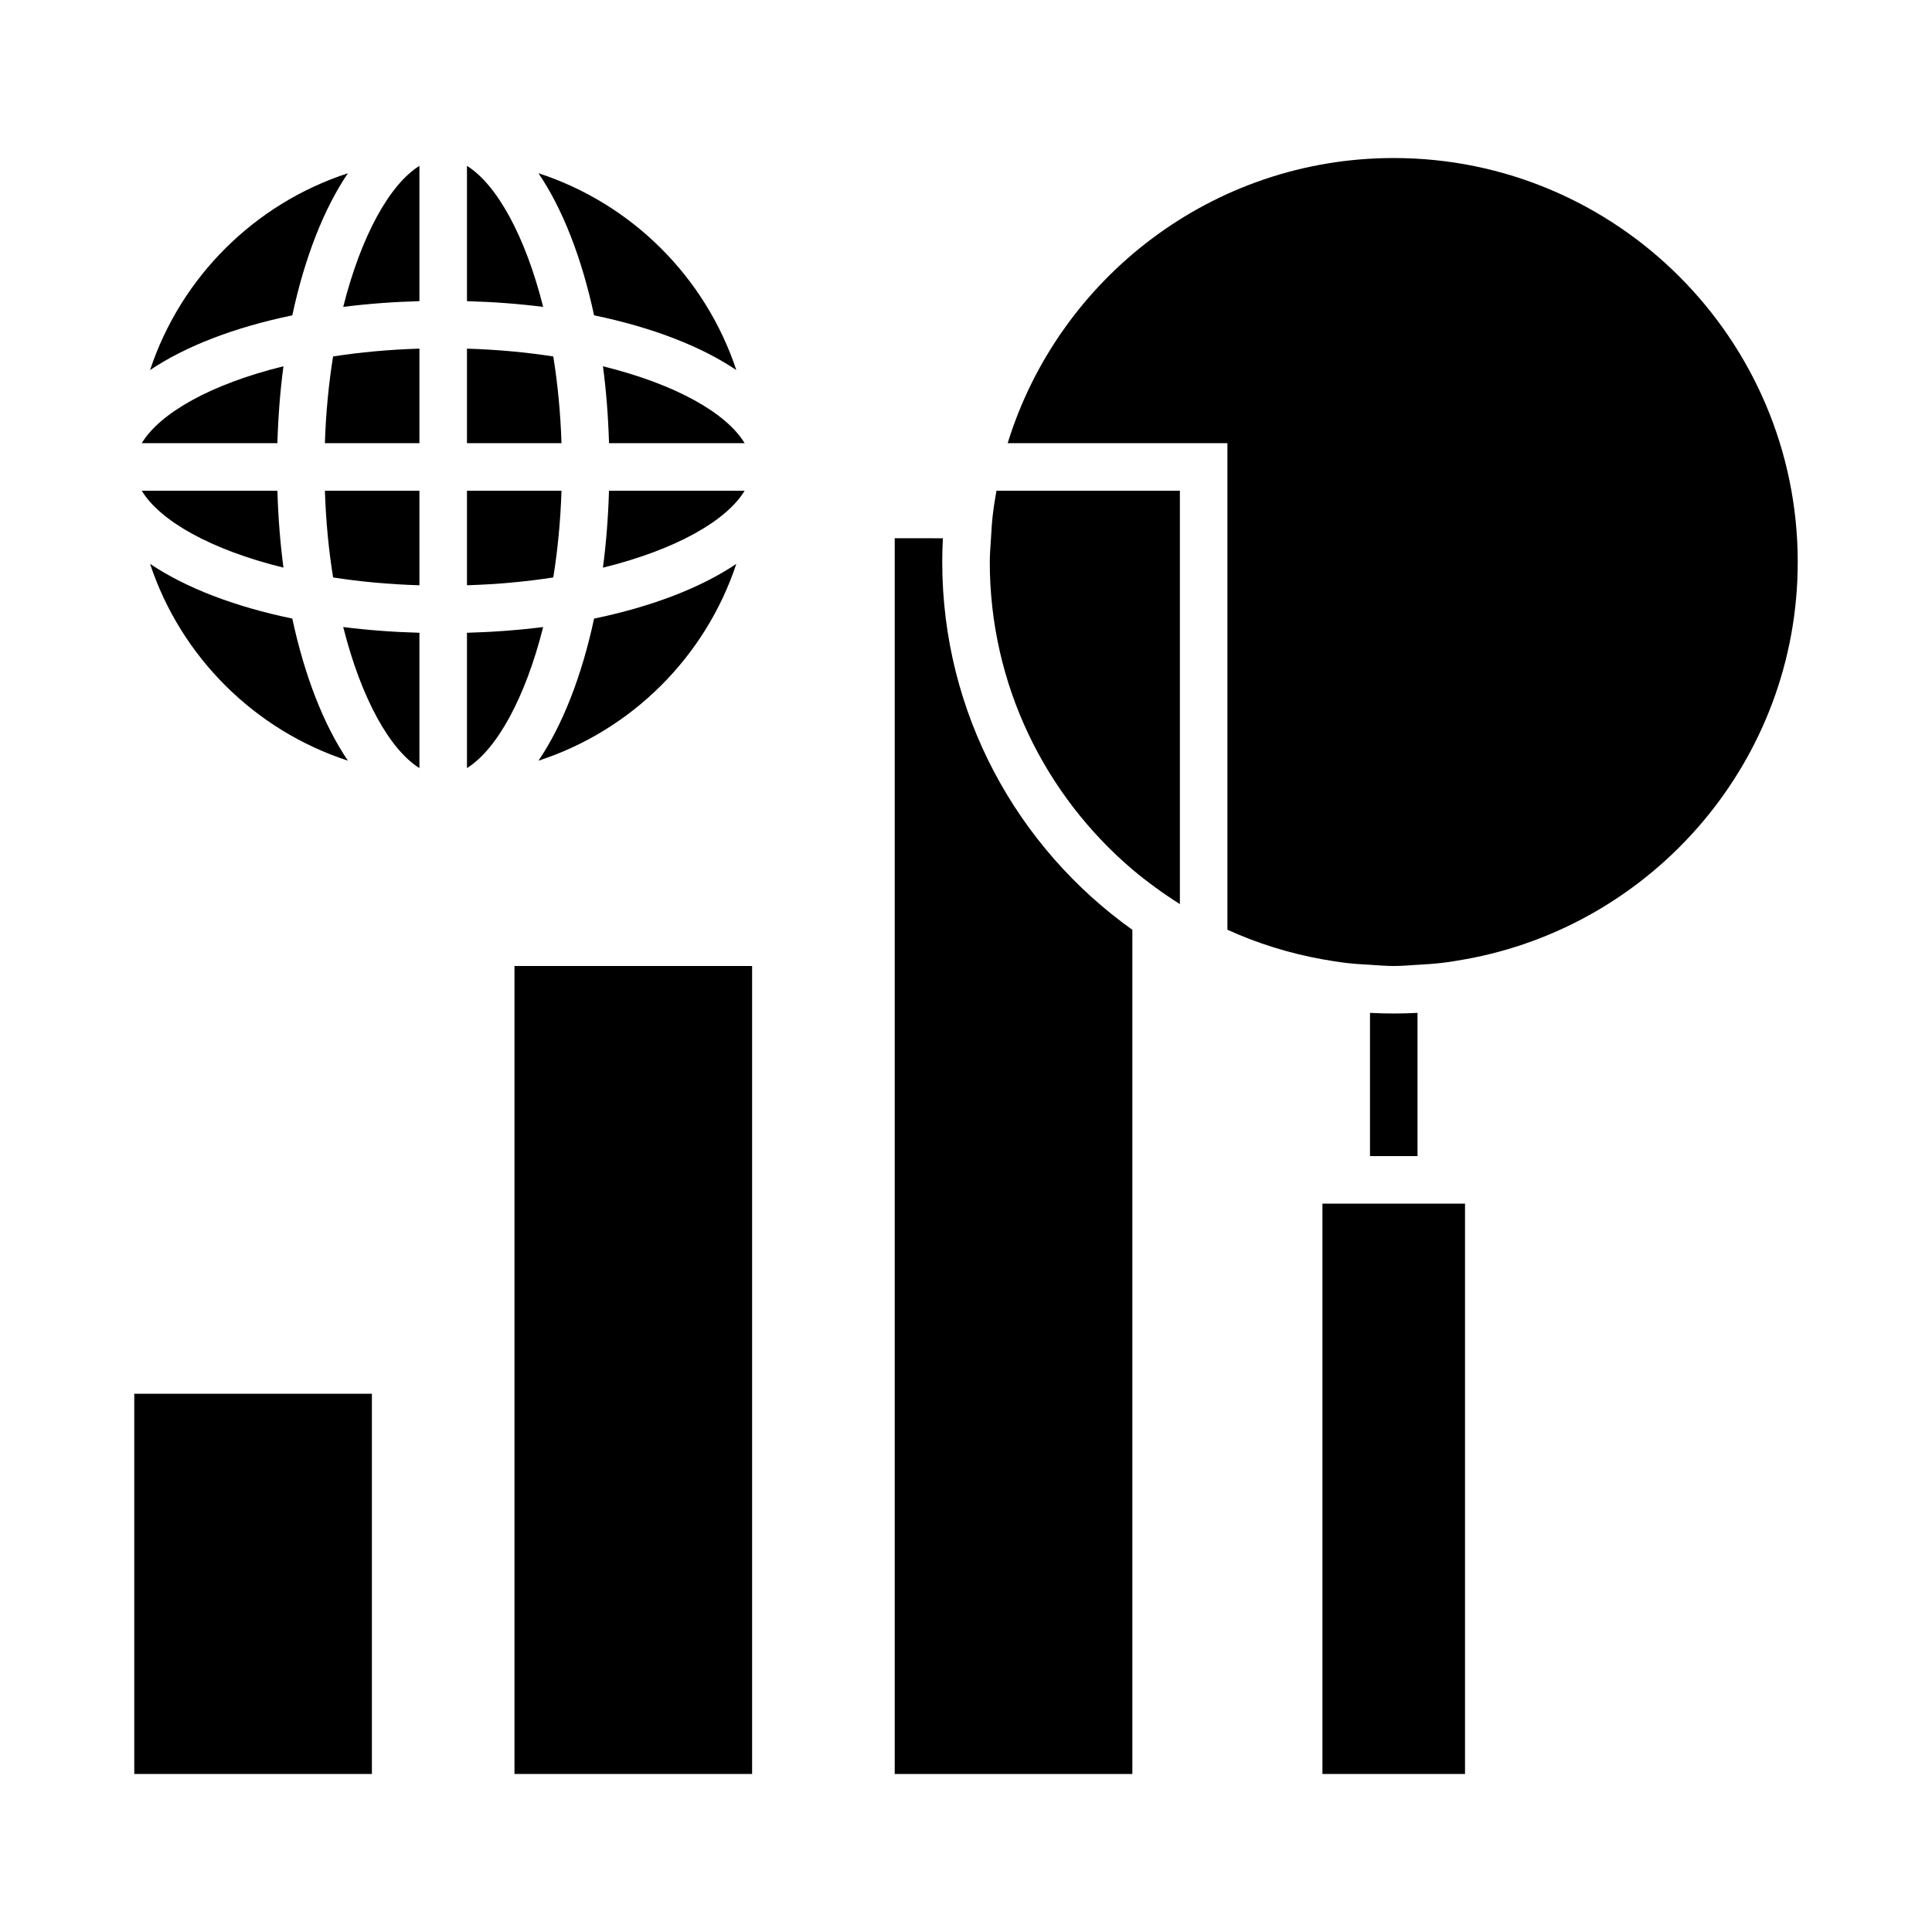
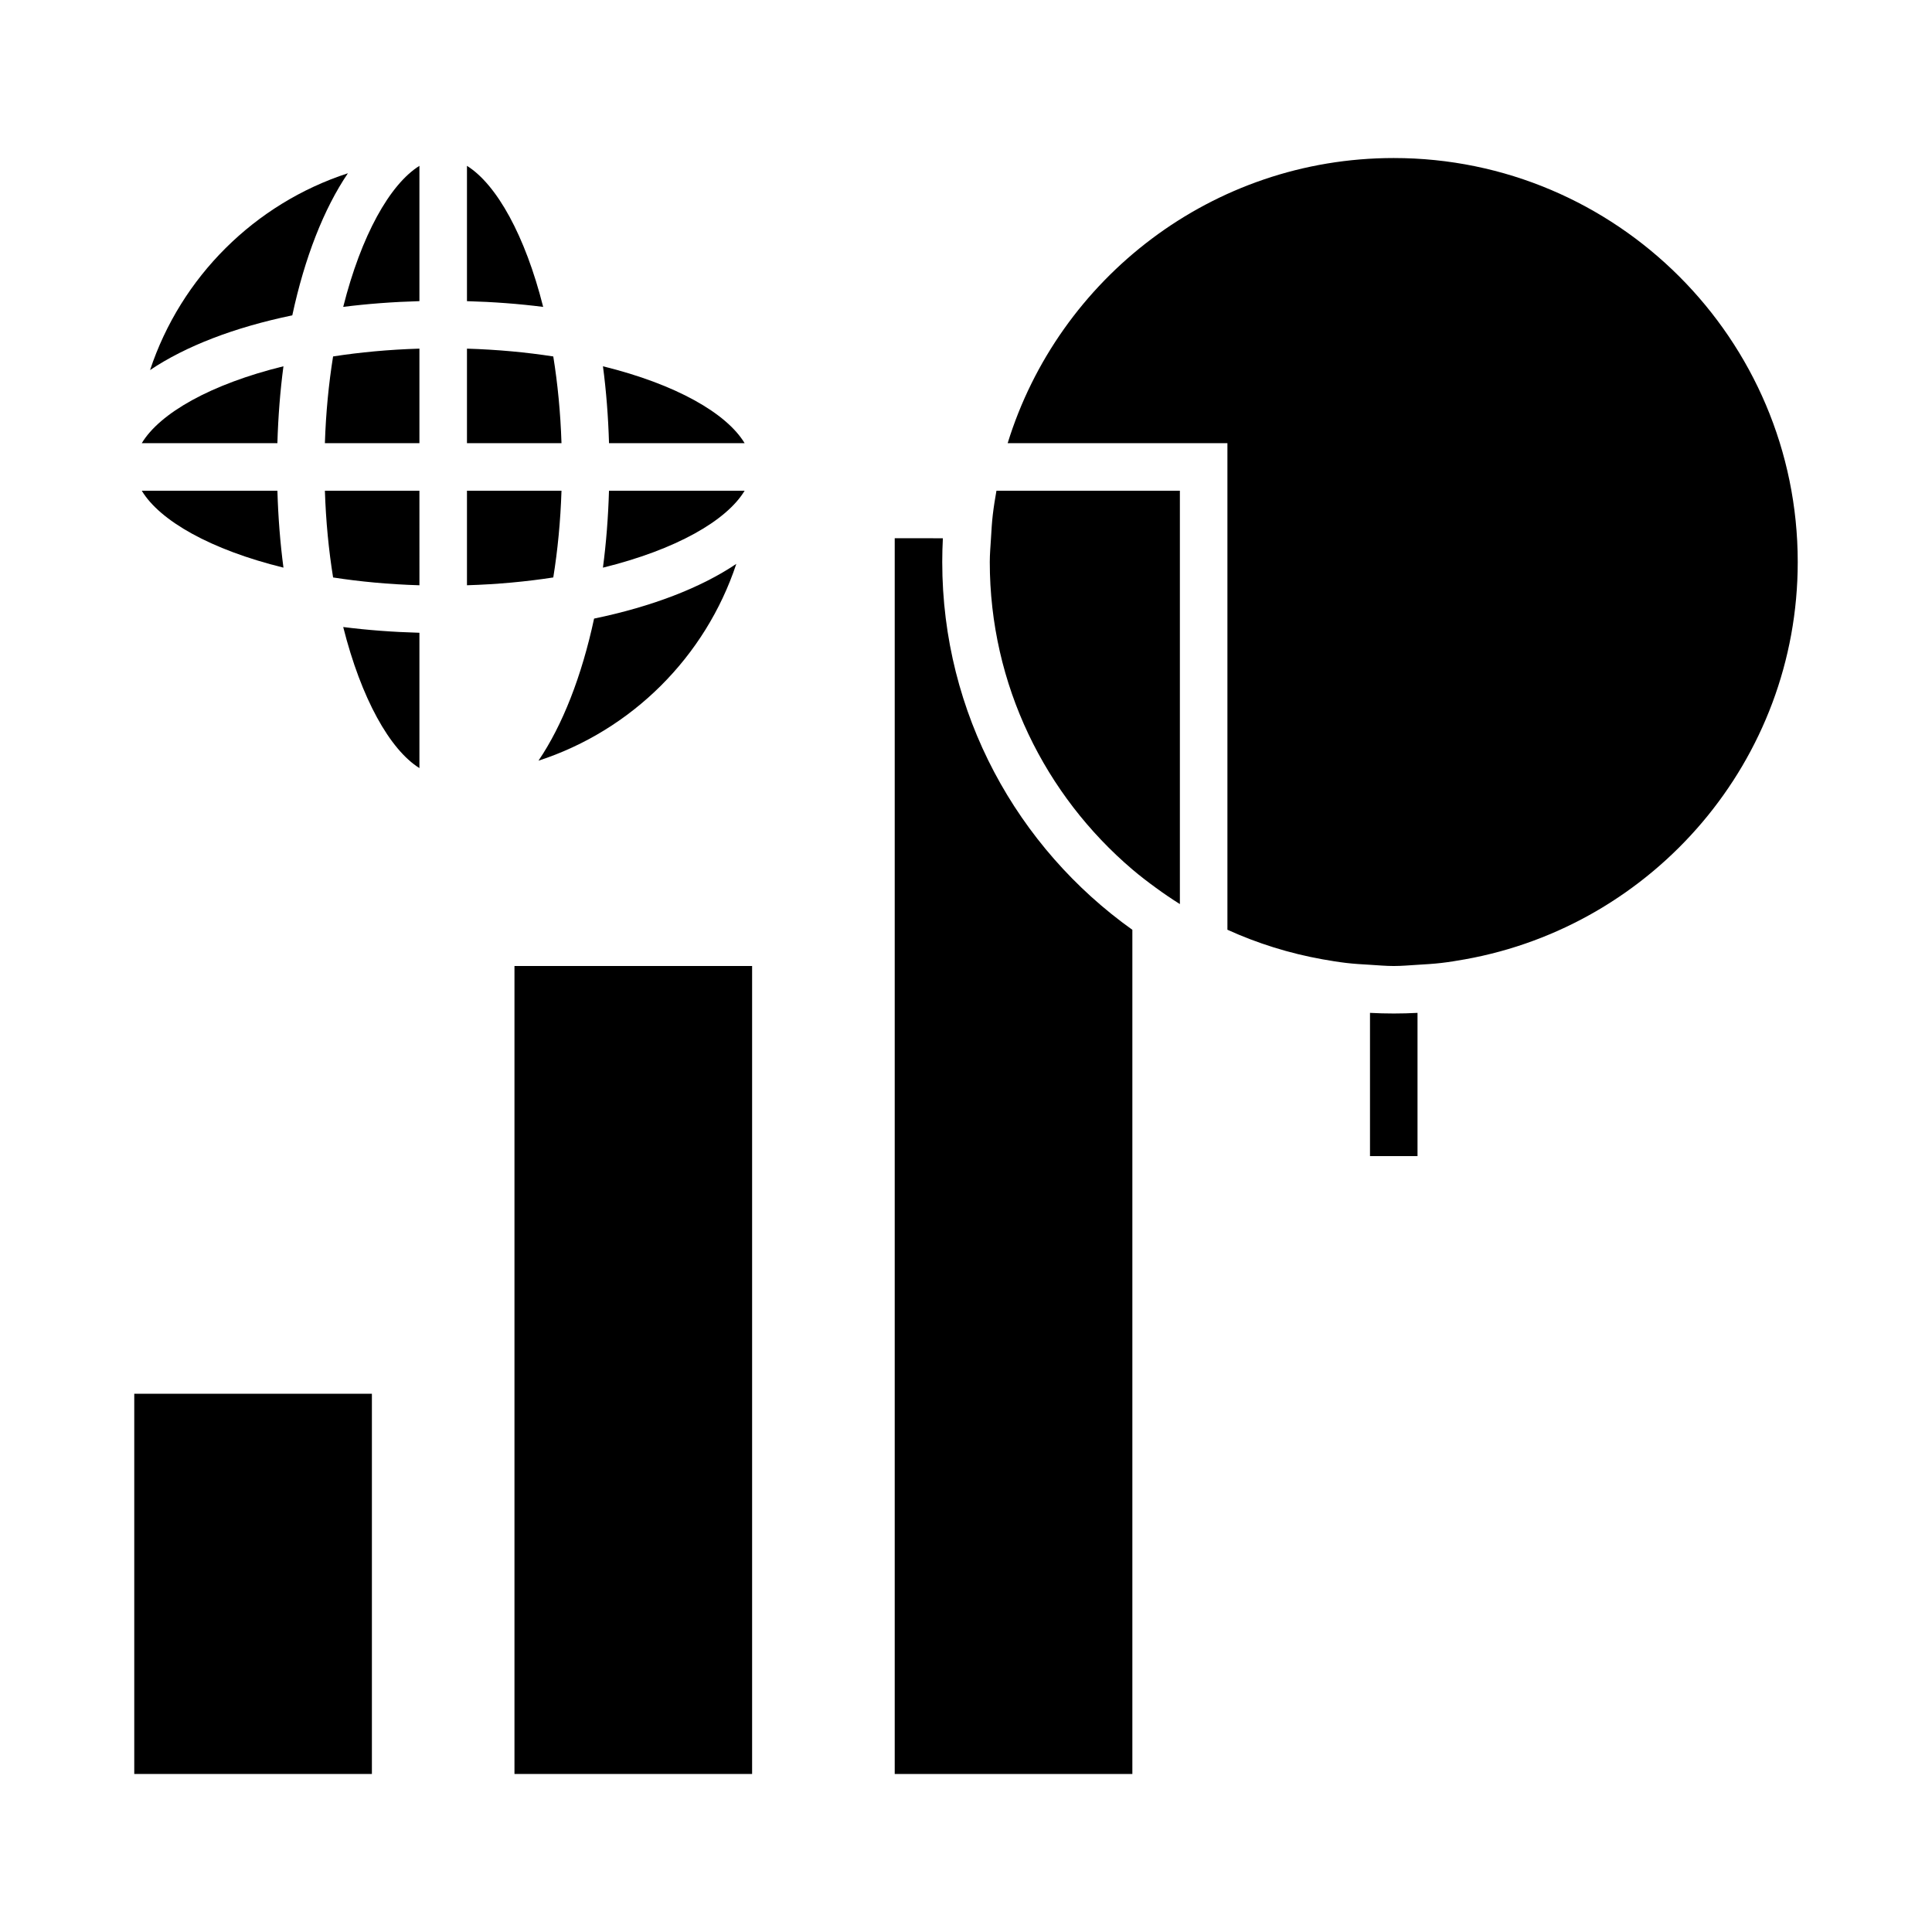
<svg xmlns="http://www.w3.org/2000/svg" fill="#000000" width="800px" height="800px" version="1.1" viewBox="144 144 512 512">
  <g>
-     <path d="m183.77 293.43c8.172 24.645 27.723 44.121 52.43 52.156-6.379-9.41-11.461-22.379-14.738-37.656-15.363-3.184-28.293-8.18-37.691-14.5z" />
    <path d="m181.57 261.45h35.941c0.207-7.051 0.742-13.871 1.605-20.383-19.32 4.754-32.766 12.438-37.547 20.383z" />
    <path d="m219.12 294.43c-0.863-6.508-1.398-13.328-1.605-20.379h-35.941c4.781 7.945 18.227 15.629 37.547 20.379z" />
    <path d="m183.77 242.07c9.398-6.324 22.328-11.316 37.691-14.5 3.277-15.277 8.359-28.246 14.738-37.656-24.707 8.035-44.258 27.508-52.43 52.156z" />
-     <path d="m286.7 189.91c6.379 9.41 11.461 22.379 14.738 37.656 15.363 3.184 28.293 8.176 37.691 14.5-8.172-24.648-27.723-44.121-52.43-52.156z" />
    <path d="m303.79 241.07c0.863 6.508 1.398 13.332 1.605 20.379h35.941c-4.781-7.945-18.227-15.629-37.547-20.379z" />
    <path d="m267.75 187.95v35.859c7.004 0.195 13.758 0.703 20.195 1.523-4.769-18.941-12.359-32.496-20.195-37.383z" />
    <path d="m267.75 261.45h25.051c-0.262-8.117-1.02-15.809-2.176-22.984-7.102-1.102-14.746-1.824-22.875-2.07z" />
    <path d="m255.15 274.05h-25.051c0.262 8.117 1.02 15.809 2.176 22.984 7.102 1.102 14.746 1.824 22.879 2.07z" />
    <path d="m255.15 347.55v-35.859c-7.004-0.195-13.758-0.703-20.195-1.523 4.769 18.941 12.359 32.496 20.195 37.383z" />
    <path d="m255.15 187.95c-7.84 4.891-15.426 18.445-20.195 37.379 6.438-0.816 13.188-1.324 20.195-1.523z" />
    <path d="m255.15 236.39c-8.129 0.25-15.777 0.969-22.879 2.07-1.152 7.176-1.91 14.867-2.172 22.984h25.051z" />
    <path d="m267.75 299.1c8.129-0.25 15.777-0.969 22.875-2.07 1.156-7.176 1.914-14.867 2.176-22.984h-25.051z" />
-     <path d="m267.75 347.55c7.84-4.891 15.426-18.445 20.195-37.379-6.438 0.816-13.188 1.324-20.195 1.523z" />
    <path d="m341.33 274.05h-35.941c-0.207 7.051-0.742 13.871-1.605 20.383 19.32-4.754 32.766-12.438 37.547-20.383z" />
    <path d="m179.58 513.36h62.977v100.76h-62.977z" />
    <path d="m280.34 400h62.977v214.12h-62.977z" />
    <path d="m286.7 345.59c24.707-8.035 44.258-27.512 52.43-52.156-9.398 6.324-22.328 11.316-37.691 14.5-3.277 15.273-8.359 28.242-14.738 37.656z" />
    <path d="m381.11 286.64v327.48h62.977v-223.71c-30.461-21.711-50.383-57.297-50.383-97.469 0-2.113 0.059-4.211 0.168-6.297z" />
    <path d="m407.11 280.34c-0.246 2.078-0.367 4.188-0.488 6.297-0.125 2.098-0.32 4.172-0.32 6.297 0 32.617 14.707 61.828 37.785 81.48 2.027 1.727 4.144 3.336 6.297 4.906 2.047 1.496 4.144 2.922 6.297 4.273v-109.55h-48.609c-0.371 2.082-0.711 4.176-0.961 6.297z" />
    <path d="m513.36 185.88c-48.078 0-88.84 31.859-102.32 75.57h58.238v128.94c7.934 3.606 16.371 6.258 25.191 7.836 2.082 0.371 4.176 0.715 6.297 0.965 2.078 0.246 4.188 0.367 6.297 0.488 2.094 0.125 4.172 0.324 6.297 0.324s4.203-0.195 6.297-0.32c2.113-0.125 4.219-0.246 6.297-0.488 2.121-0.25 4.215-0.59 6.297-0.965 50.043-8.961 88.168-52.711 88.168-105.29 0-59.031-48.023-107.06-107.06-107.06z" />
    <path d="m513.36 412.59c-2.113 0-4.211-0.059-6.297-0.168v37.953h12.594v-37.953c-2.086 0.109-4.184 0.168-6.297 0.168z" />
-     <path d="m494.46 462.98h37.785v151.14h-37.785z" />
+     <path d="m494.46 462.98h37.785h-37.785z" />
  </g>
</svg>